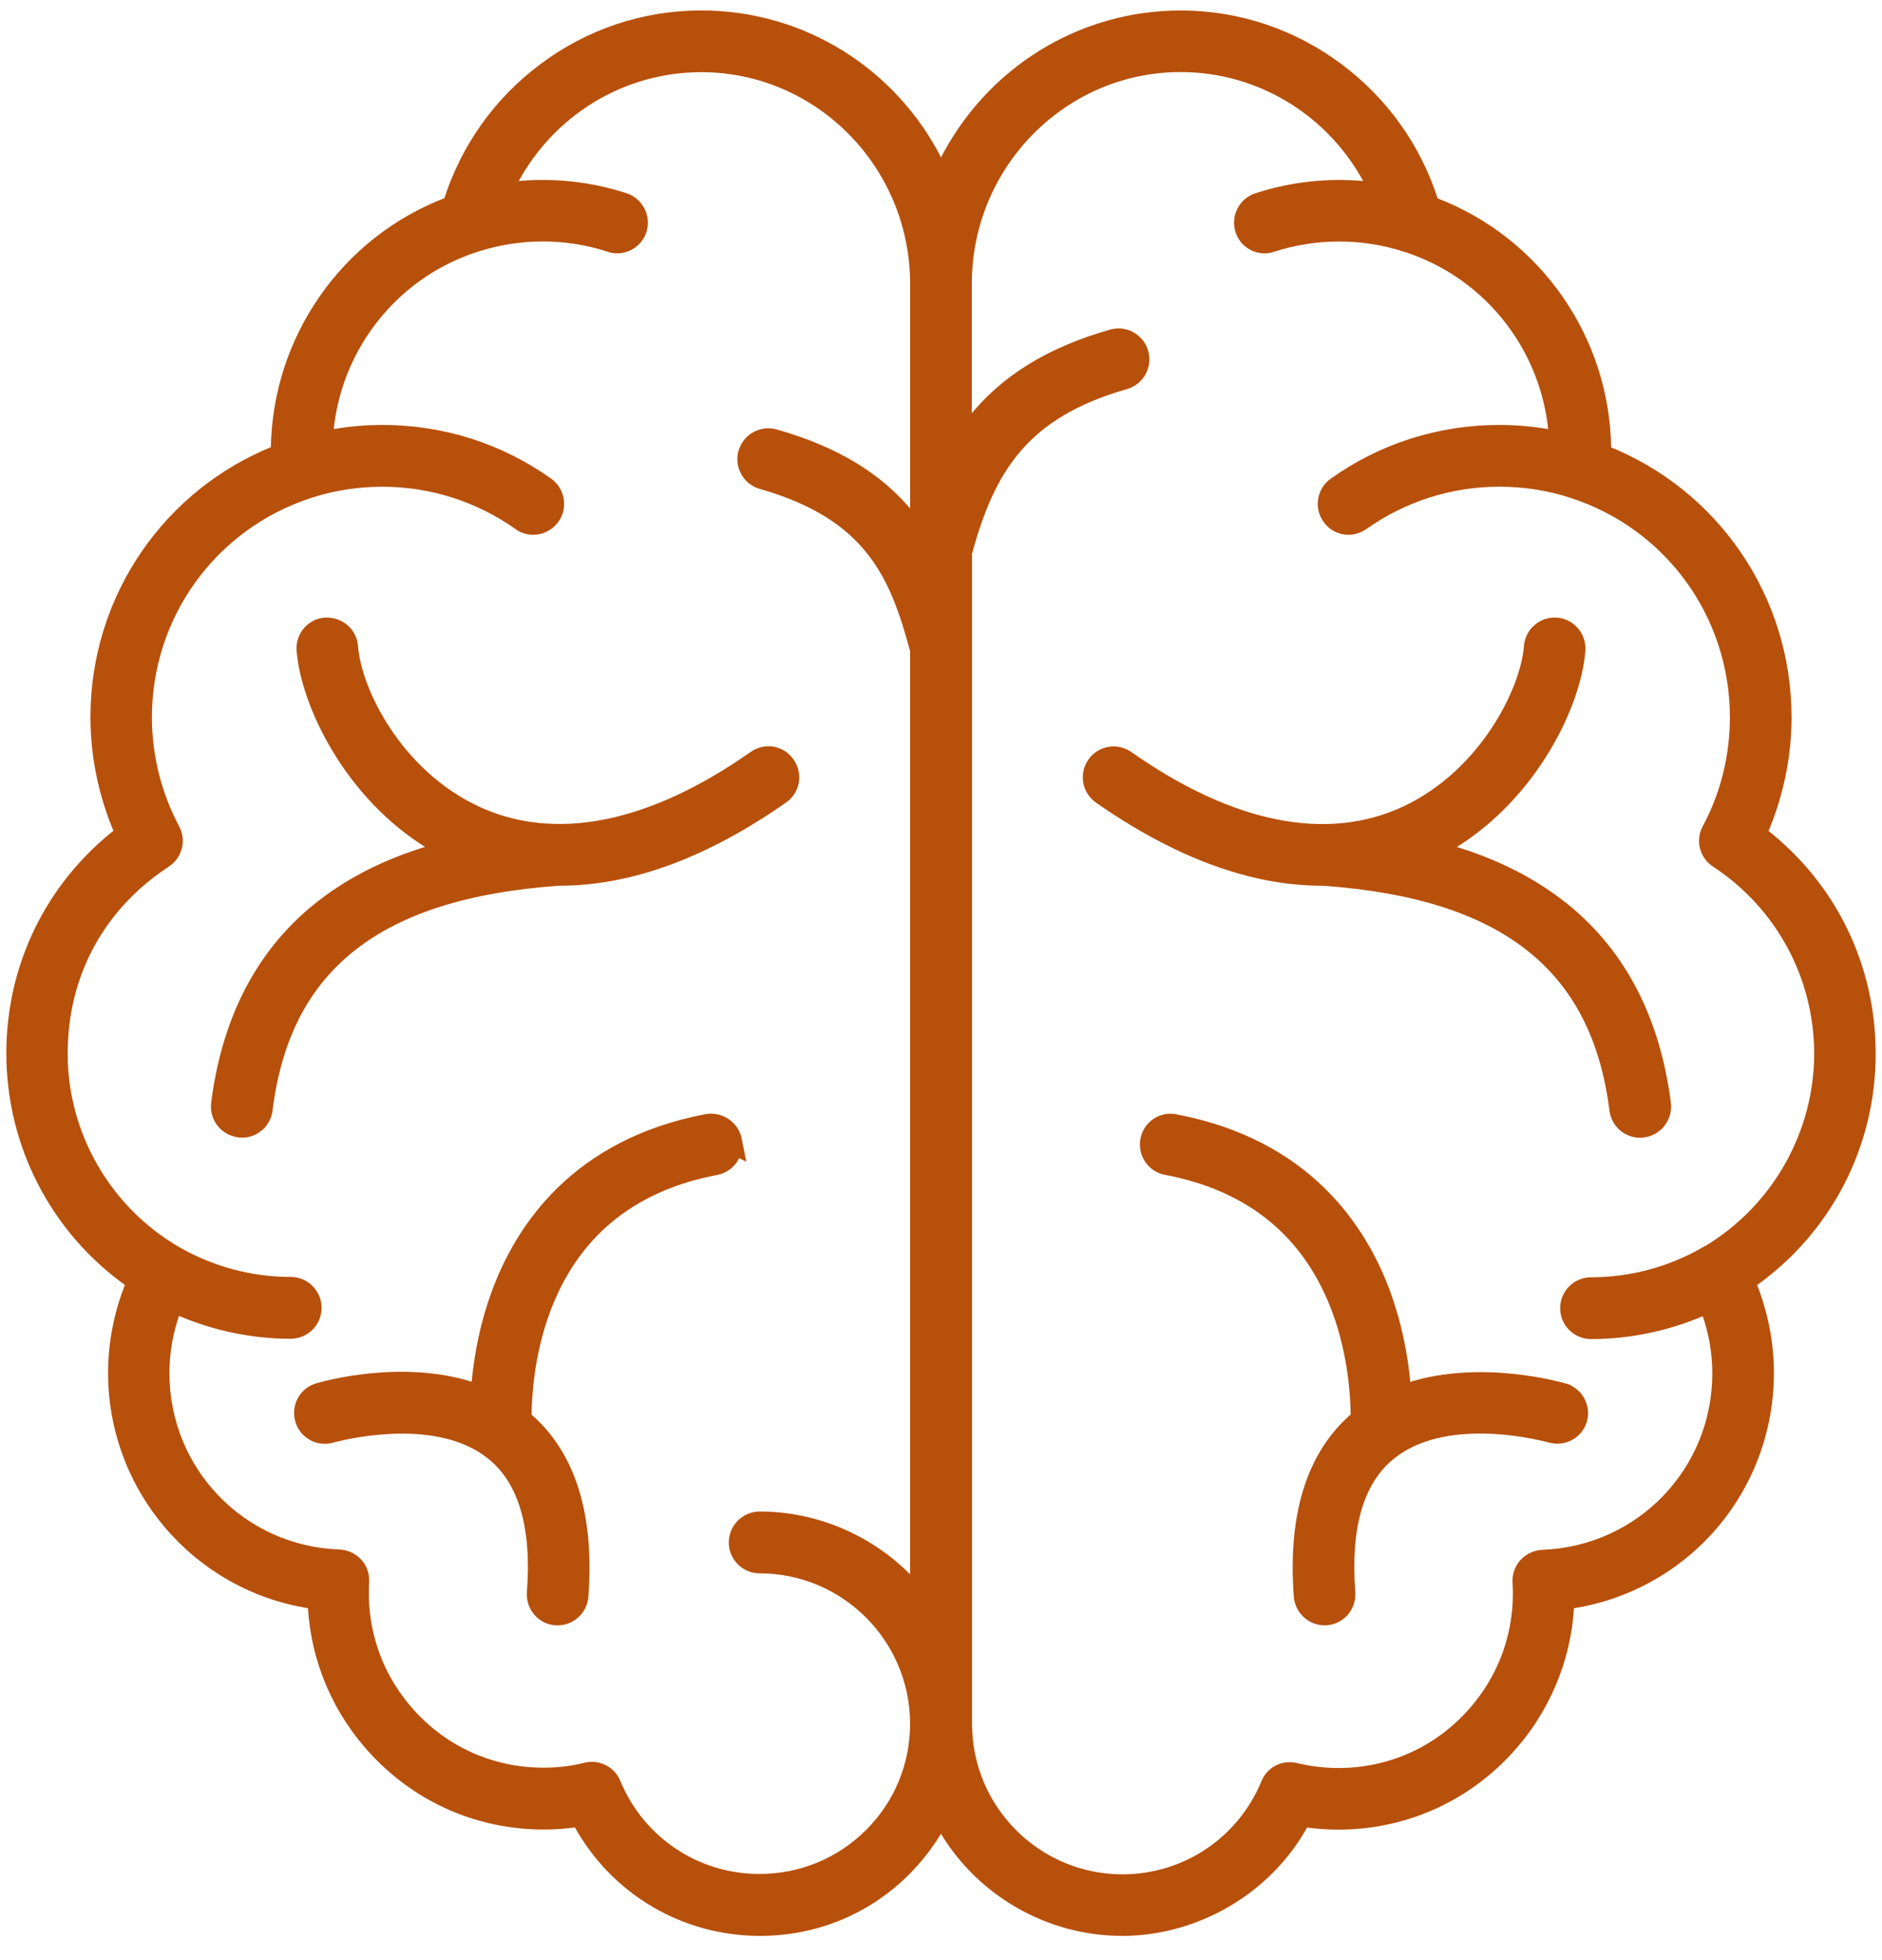
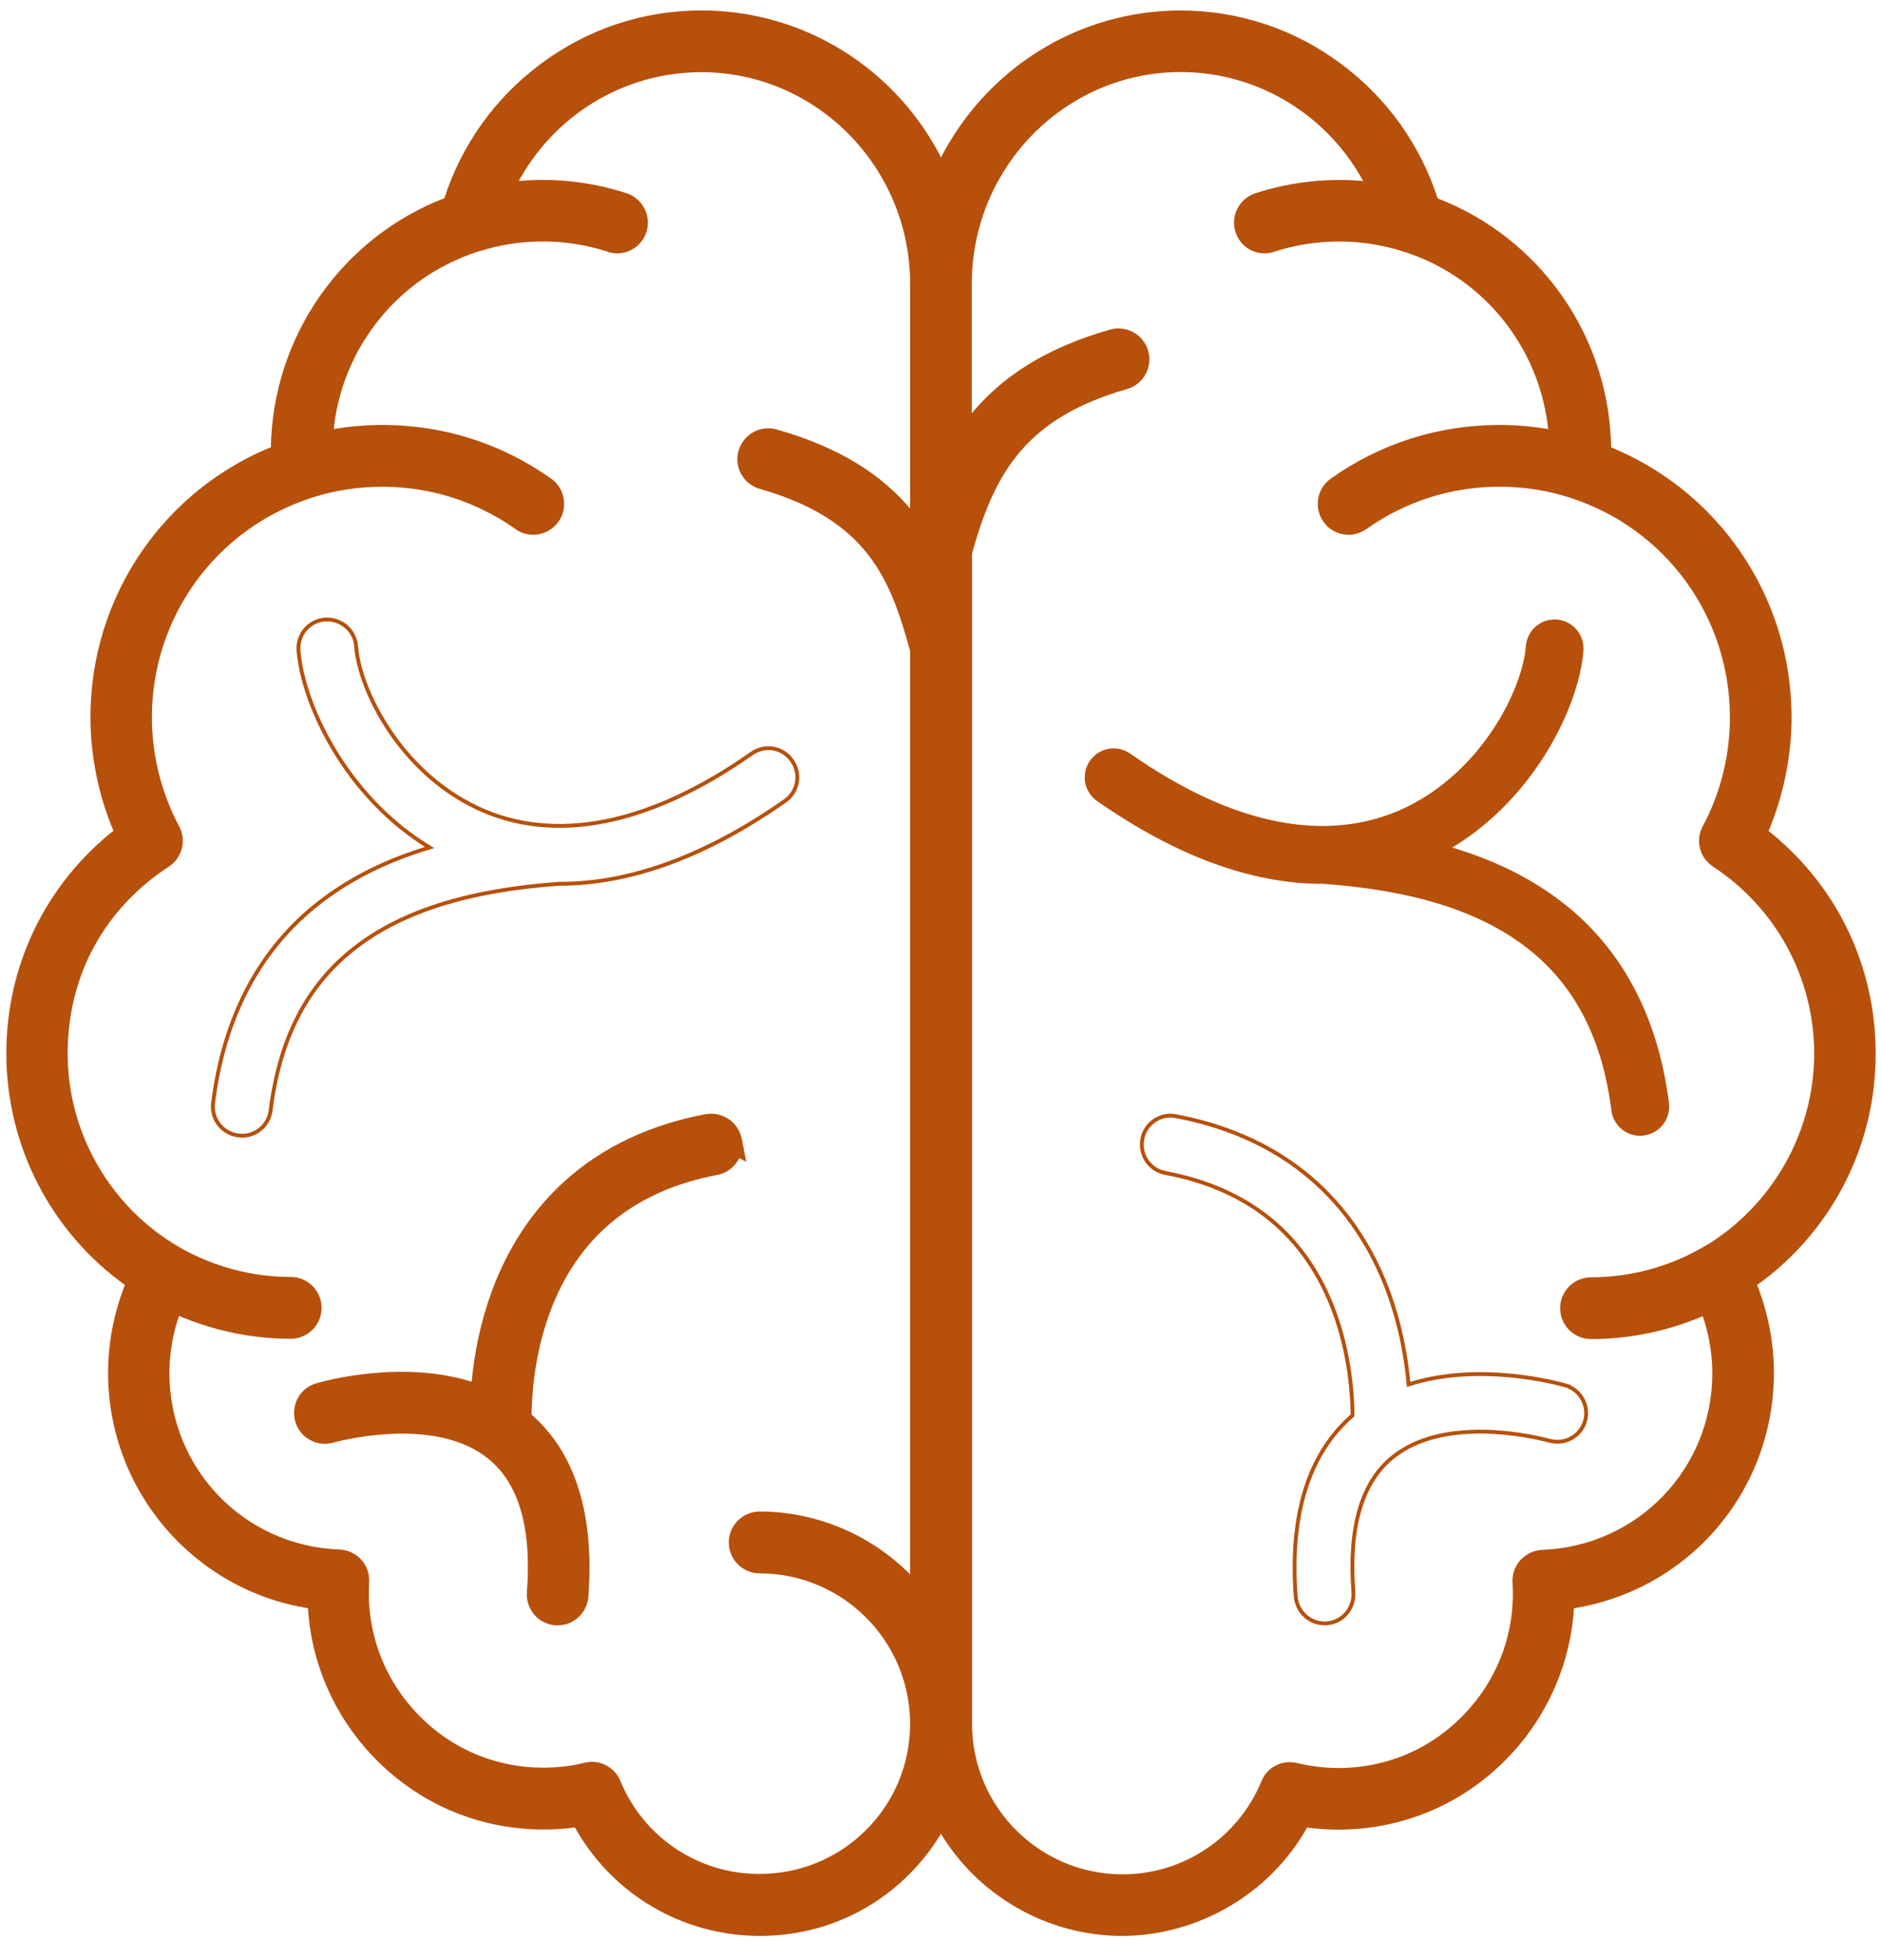
<svg xmlns="http://www.w3.org/2000/svg" width="49" height="51" viewBox="0 0 49 51" fill="none">
  <g id="Graphic Icons">
    <g id="Vector">
-       <path d="M36.675 36.023C36.6 35.192 36.428 34.4 36.163 33.663C35.532 31.917 34.058 29.698 30.622 29.044C30.425 29.004 30.224 29.044 30.057 29.157C29.889 29.271 29.777 29.444 29.741 29.644C29.667 30.054 29.937 30.447 30.34 30.52C32.529 30.932 34.009 32.151 34.741 34.142C35.148 35.247 35.212 36.322 35.216 36.828C34.073 37.818 33.575 39.403 33.736 41.545C33.768 41.935 34.096 42.241 34.484 42.241H34.541C34.955 42.209 35.261 41.856 35.238 41.431C35.107 39.752 35.45 38.57 36.257 37.919C37.589 36.838 39.88 37.366 40.325 37.483C40.33 37.484 40.335 37.486 40.339 37.486C40.533 37.541 40.738 37.518 40.913 37.421C41.087 37.324 41.214 37.166 41.269 36.973C41.371 36.615 41.191 36.241 40.861 36.088L40.856 36.077L40.752 36.047C40.659 36.02 38.561 35.416 36.675 36.023Z" fill="#B7500B" />
      <path d="M40.827 23.601L40.759 23.544H40.757C39.939 22.891 38.971 22.401 37.812 22.054C39.996 20.733 41.121 18.331 41.227 16.931C41.258 16.517 40.949 16.153 40.536 16.121C40.334 16.106 40.139 16.169 39.986 16.301C39.835 16.432 39.743 16.616 39.727 16.817C39.637 17.951 38.574 20.071 36.579 21.02C34.569 21.97 32.097 21.482 29.426 19.608C29.081 19.372 28.622 19.451 28.378 19.793C28.141 20.138 28.22 20.597 28.56 20.84C30.609 22.271 32.579 22.997 34.418 22.997H34.447C36.814 23.166 38.564 23.721 39.794 24.694C41.012 25.657 41.719 27.032 41.955 28.897C42.002 29.271 42.323 29.554 42.701 29.554C42.728 29.554 42.766 29.554 42.812 29.544C43.214 29.488 43.501 29.115 43.454 28.702C43.175 26.517 42.291 24.801 40.827 23.599V23.601Z" fill="#B7500B" />
-       <path d="M12.42 21.018C10.414 20.073 9.356 17.953 9.272 16.816C9.24 16.403 8.886 16.096 8.462 16.12C8.26 16.135 8.077 16.228 7.947 16.382C7.819 16.535 7.757 16.729 7.772 16.93C7.884 18.335 9.012 20.737 11.186 22.052C9.994 22.409 9.004 22.918 8.171 23.599C6.707 24.801 5.824 26.517 5.547 28.702C5.498 29.116 5.785 29.486 6.2 29.543L6.23 29.546C6.246 29.548 6.27 29.552 6.3 29.552C6.678 29.552 6.999 29.27 7.046 28.895C7.278 27.029 7.985 25.654 9.204 24.692C10.435 23.72 12.186 23.165 14.557 22.996H14.58C16.426 22.996 18.397 22.27 20.436 20.841C20.602 20.727 20.713 20.555 20.748 20.358C20.783 20.158 20.737 19.955 20.62 19.792C20.506 19.625 20.334 19.514 20.137 19.479C19.937 19.444 19.735 19.491 19.569 19.609C16.902 21.48 14.429 21.967 12.418 21.018L12.42 21.018Z" fill="#B7500B" />
      <path d="M18.379 29.039C14.941 29.694 13.467 31.913 12.836 33.659C12.57 34.395 12.399 35.187 12.324 36.018C10.479 35.422 8.48 35.974 8.248 36.043C8.056 36.098 7.897 36.223 7.801 36.398C7.704 36.575 7.681 36.78 7.737 36.976C7.792 37.168 7.918 37.327 8.092 37.423C8.268 37.521 8.472 37.544 8.668 37.488C8.672 37.487 8.676 37.486 8.681 37.484C9.127 37.368 11.42 36.84 12.748 37.921C13.555 38.572 13.899 39.754 13.767 41.439C13.745 41.858 14.051 42.211 14.464 42.242H14.522C14.909 42.243 15.237 41.937 15.269 41.546C15.43 39.405 14.932 37.82 13.79 36.831C13.794 36.333 13.856 35.276 14.254 34.175C14.981 32.169 16.465 30.94 18.663 30.523C18.923 30.476 19.128 30.297 19.221 30.067L19.361 30.137L19.264 29.643C19.185 29.238 18.79 28.967 18.38 29.04L18.379 29.039Z" fill="#B7500B" />
      <path d="M48.785 27.413C48.785 25.134 47.767 23.04 45.986 21.637C46.385 20.698 46.595 19.676 46.595 18.668C46.595 17.122 46.135 15.637 45.264 14.374C44.427 13.161 43.266 12.231 41.898 11.674C41.867 8.799 40.077 6.227 37.391 5.2C36.94 3.799 36.082 2.595 34.902 1.713C33.687 0.804 32.247 0.323 30.738 0.323C28.082 0.323 25.69 1.83 24.501 4.205C23.317 1.829 20.924 0.322 18.262 0.322C16.751 0.322 15.311 0.802 14.096 1.712C12.918 2.593 12.061 3.795 11.61 5.195C8.929 6.222 7.14 8.794 7.102 11.669C5.735 12.226 4.574 13.156 3.737 14.369C2.866 15.633 2.405 17.117 2.405 18.663C2.405 19.671 2.615 20.693 3.014 21.632C1.233 23.036 0.215 25.13 0.215 27.408C0.215 29.802 1.369 32.033 3.313 33.417C3.019 34.148 2.864 34.941 2.864 35.721C2.864 38.765 5.086 41.342 8.066 41.802C8.144 43.228 8.725 44.581 9.715 45.633C10.88 46.872 12.458 47.554 14.158 47.554C14.445 47.554 14.726 47.535 14.996 47.497C15.962 49.244 17.781 50.322 19.785 50.322C21.79 50.322 23.52 49.275 24.499 47.619C25.471 49.275 27.273 50.322 29.213 50.322C31.154 50.322 33.043 49.245 34.004 47.499C34.286 47.537 34.566 47.557 34.841 47.557C36.541 47.557 38.119 46.874 39.285 45.635C40.271 44.583 40.852 43.229 40.933 41.804C42.343 41.587 43.633 40.889 44.582 39.822C45.584 38.698 46.136 37.242 46.136 35.723C46.136 34.941 45.981 34.149 45.688 33.419C47.637 32.036 48.791 29.806 48.785 27.413ZM44.416 32.47H44.405L44.348 32.504C43.462 33.015 42.45 33.285 41.425 33.285C41.009 33.285 40.67 33.623 40.67 34.039C40.67 34.455 41.009 34.793 41.425 34.793C42.426 34.793 43.436 34.582 44.363 34.181C44.54 34.678 44.632 35.21 44.632 35.734C44.632 38.244 42.666 40.283 40.154 40.377C39.955 40.387 39.77 40.473 39.626 40.623C39.49 40.772 39.42 40.966 39.43 41.175C39.509 42.452 39.069 43.671 38.188 44.609C37.313 45.541 36.125 46.054 34.843 46.054C34.491 46.054 34.125 46.01 33.76 45.924C33.397 45.834 33.03 46.02 32.889 46.367C32.274 47.857 30.835 48.82 29.224 48.82C27.037 48.82 25.258 47.041 25.258 44.854V14.402C25.851 12.23 26.713 10.825 29.331 10.075C29.73 9.96 29.962 9.541 29.846 9.141C29.731 8.742 29.312 8.51 28.913 8.625C27.29 9.089 26.107 9.818 25.252 10.892V7.385C25.252 4.319 27.715 1.825 30.741 1.825C32.779 1.825 34.633 2.967 35.58 4.769C34.611 4.67 33.63 4.775 32.698 5.077C32.508 5.14 32.353 5.273 32.262 5.452C32.169 5.632 32.154 5.837 32.216 6.025C32.315 6.335 32.602 6.543 32.931 6.543C33.006 6.543 33.09 6.528 33.161 6.502C34.251 6.149 35.449 6.145 36.536 6.492L36.572 6.504H36.579C37.659 6.854 38.59 7.515 39.272 8.416C39.892 9.237 40.267 10.202 40.365 11.225C39.926 11.147 39.481 11.107 39.04 11.107C37.462 11.107 35.952 11.588 34.678 12.495C34.514 12.61 34.405 12.782 34.371 12.979C34.336 13.179 34.381 13.38 34.496 13.543C34.636 13.747 34.861 13.865 35.112 13.865C35.261 13.865 35.414 13.816 35.547 13.725C36.574 12.999 37.782 12.614 39.04 12.614C39.68 12.614 40.306 12.712 40.9 12.905C43.406 13.713 45.09 16.028 45.09 18.665C45.09 19.67 44.843 20.659 44.376 21.524C44.192 21.869 44.3 22.292 44.628 22.507C46.283 23.594 47.275 25.418 47.284 27.389V27.416C47.284 29.475 46.187 31.405 44.417 32.469L44.416 32.47ZM19.277 11.739C19.162 12.139 19.394 12.558 19.793 12.672C22.594 13.471 23.225 15.008 23.745 16.934V41.087C22.718 40.008 21.28 39.38 19.779 39.38C19.363 39.38 19.025 39.719 19.025 40.135C19.025 40.551 19.363 40.889 19.779 40.889C21.955 40.889 23.728 42.651 23.745 44.825V44.855C23.745 45.911 23.333 46.904 22.585 47.651C21.835 48.399 20.838 48.81 19.776 48.81H19.769C18.159 48.81 16.721 47.848 16.105 46.359C15.99 46.074 15.71 45.893 15.411 45.893C15.351 45.893 15.291 45.9 15.232 45.915C14.891 46.001 14.527 46.045 14.15 46.045C12.868 46.045 11.679 45.532 10.804 44.599C9.926 43.664 9.485 42.445 9.562 41.163C9.572 40.955 9.5 40.753 9.365 40.612C9.227 40.464 9.04 40.378 8.837 40.368C6.327 40.278 4.361 38.239 4.361 35.725C4.361 35.204 4.454 34.672 4.631 34.172C5.558 34.574 6.567 34.785 7.569 34.785C7.985 34.785 8.323 34.446 8.323 34.03C8.323 33.614 7.985 33.276 7.569 33.276C6.543 33.276 5.532 33.005 4.645 32.495C2.836 31.45 1.712 29.504 1.712 27.418C1.712 25.331 2.704 23.596 4.366 22.509C4.694 22.297 4.805 21.864 4.62 21.525C4.153 20.646 3.905 19.658 3.905 18.666C3.905 16.036 5.582 13.726 8.08 12.911C8.095 12.908 8.109 12.903 8.122 12.897C8.707 12.71 9.324 12.615 9.957 12.615C11.212 12.615 12.419 12.999 13.447 13.723C13.57 13.815 13.725 13.865 13.886 13.865C14.127 13.865 14.356 13.746 14.499 13.546C14.616 13.383 14.661 13.184 14.627 12.984C14.593 12.784 14.484 12.611 14.321 12.495C13.044 11.587 11.536 11.107 9.958 11.107C9.516 11.107 9.072 11.146 8.632 11.225C8.73 10.202 9.105 9.236 9.726 8.416C10.408 7.515 11.338 6.854 12.419 6.503L12.462 6.491C13.549 6.145 14.743 6.147 15.827 6.499C15.898 6.527 15.978 6.542 16.067 6.542C16.393 6.542 16.68 6.335 16.782 6.026C16.91 5.634 16.694 5.207 16.299 5.075C15.603 4.848 14.872 4.732 14.127 4.732C13.896 4.732 13.659 4.744 13.418 4.769C14.365 2.969 16.22 1.828 18.257 1.828C21.284 1.828 23.746 4.322 23.746 7.388V13.369C22.929 12.362 21.786 11.672 20.212 11.223C19.812 11.108 19.393 11.34 19.279 11.739L19.277 11.739Z" fill="#B7500B" />
      <path d="M36.675 36.023C36.6 35.192 36.428 34.4 36.163 33.663C35.532 31.917 34.058 29.698 30.622 29.044C30.425 29.004 30.224 29.044 30.057 29.157C29.889 29.271 29.777 29.444 29.741 29.644C29.667 30.054 29.937 30.447 30.34 30.52C32.529 30.932 34.009 32.151 34.741 34.142C35.148 35.247 35.212 36.322 35.216 36.828C34.073 37.818 33.575 39.403 33.736 41.545C33.768 41.935 34.096 42.241 34.484 42.241H34.541C34.955 42.209 35.261 41.856 35.238 41.431C35.107 39.752 35.45 38.57 36.257 37.919C37.589 36.838 39.88 37.366 40.325 37.483C40.33 37.484 40.335 37.486 40.339 37.486C40.533 37.541 40.738 37.518 40.913 37.421C41.087 37.324 41.214 37.166 41.269 36.973C41.371 36.615 41.191 36.241 40.861 36.088L40.856 36.077L40.752 36.047C40.659 36.02 38.561 35.416 36.675 36.023Z" stroke="#B7500B" stroke-width="0.1" />
-       <path d="M40.827 23.601L40.759 23.544H40.757C39.939 22.891 38.971 22.401 37.812 22.054C39.996 20.733 41.121 18.331 41.227 16.931C41.258 16.517 40.949 16.153 40.536 16.121C40.334 16.106 40.139 16.169 39.986 16.301C39.835 16.432 39.743 16.616 39.727 16.817C39.637 17.951 38.574 20.071 36.579 21.02C34.569 21.97 32.097 21.482 29.426 19.608C29.081 19.372 28.622 19.451 28.378 19.793C28.141 20.138 28.22 20.597 28.56 20.84C30.609 22.271 32.579 22.997 34.418 22.997H34.447C36.814 23.166 38.564 23.721 39.794 24.694C41.012 25.657 41.719 27.032 41.955 28.897C42.002 29.271 42.323 29.554 42.701 29.554C42.728 29.554 42.766 29.554 42.812 29.544C43.214 29.488 43.501 29.115 43.454 28.702C43.175 26.517 42.291 24.801 40.827 23.599V23.601Z" stroke="#B7500B" stroke-width="0.1" />
      <path d="M12.42 21.018C10.414 20.073 9.356 17.953 9.272 16.816C9.24 16.403 8.886 16.096 8.462 16.12C8.26 16.135 8.077 16.228 7.947 16.382C7.819 16.535 7.757 16.729 7.772 16.93C7.884 18.335 9.012 20.737 11.186 22.052C9.994 22.409 9.004 22.918 8.171 23.599C6.707 24.801 5.824 26.517 5.547 28.702C5.498 29.116 5.785 29.486 6.2 29.543L6.23 29.546C6.246 29.548 6.27 29.552 6.3 29.552C6.678 29.552 6.999 29.27 7.046 28.895C7.278 27.029 7.985 25.654 9.204 24.692C10.435 23.72 12.186 23.165 14.557 22.996H14.58C16.426 22.996 18.397 22.27 20.436 20.841C20.602 20.727 20.713 20.555 20.748 20.358C20.783 20.158 20.737 19.955 20.62 19.792C20.506 19.625 20.334 19.514 20.137 19.479C19.937 19.444 19.735 19.491 19.569 19.609C16.902 21.48 14.429 21.967 12.418 21.018L12.42 21.018Z" stroke="#B7500B" stroke-width="0.1" />
      <path d="M18.379 29.039C14.941 29.694 13.467 31.913 12.836 33.659C12.57 34.395 12.399 35.187 12.324 36.018C10.479 35.422 8.48 35.974 8.248 36.043C8.056 36.098 7.897 36.223 7.801 36.398C7.704 36.575 7.681 36.78 7.737 36.976C7.792 37.168 7.918 37.327 8.092 37.423C8.268 37.521 8.472 37.544 8.668 37.488C8.672 37.487 8.676 37.486 8.681 37.484C9.127 37.368 11.42 36.84 12.748 37.921C13.555 38.572 13.899 39.754 13.767 41.439C13.745 41.858 14.051 42.211 14.464 42.242H14.522C14.909 42.243 15.237 41.937 15.269 41.546C15.43 39.405 14.932 37.82 13.79 36.831C13.794 36.333 13.856 35.276 14.254 34.175C14.981 32.169 16.465 30.94 18.663 30.523C18.923 30.476 19.128 30.297 19.221 30.067L19.361 30.137L19.264 29.643C19.185 29.238 18.79 28.967 18.38 29.04L18.379 29.039Z" stroke="#B7500B" stroke-width="0.1" />
      <path d="M48.785 27.413C48.785 25.134 47.767 23.04 45.986 21.637C46.385 20.698 46.595 19.676 46.595 18.668C46.595 17.122 46.135 15.637 45.264 14.374C44.427 13.161 43.266 12.231 41.898 11.674C41.867 8.799 40.077 6.227 37.391 5.2C36.94 3.799 36.082 2.595 34.902 1.713C33.687 0.804 32.247 0.323 30.738 0.323C28.082 0.323 25.69 1.83 24.501 4.205C23.317 1.829 20.924 0.322 18.262 0.322C16.751 0.322 15.311 0.802 14.096 1.712C12.918 2.593 12.061 3.795 11.61 5.195C8.929 6.222 7.14 8.794 7.102 11.669C5.735 12.226 4.574 13.156 3.737 14.369C2.866 15.633 2.405 17.117 2.405 18.663C2.405 19.671 2.615 20.693 3.014 21.632C1.233 23.036 0.215 25.13 0.215 27.408C0.215 29.802 1.369 32.033 3.313 33.417C3.019 34.148 2.864 34.941 2.864 35.721C2.864 38.765 5.086 41.342 8.066 41.802C8.144 43.228 8.725 44.581 9.715 45.633C10.88 46.872 12.458 47.554 14.158 47.554C14.445 47.554 14.726 47.535 14.996 47.497C15.962 49.244 17.781 50.322 19.785 50.322C21.79 50.322 23.52 49.275 24.499 47.619C25.471 49.275 27.273 50.322 29.213 50.322C31.154 50.322 33.043 49.245 34.004 47.499C34.286 47.537 34.566 47.557 34.841 47.557C36.541 47.557 38.119 46.874 39.285 45.635C40.271 44.583 40.852 43.229 40.933 41.804C42.343 41.587 43.633 40.889 44.582 39.822C45.584 38.698 46.136 37.242 46.136 35.723C46.136 34.941 45.981 34.149 45.688 33.419C47.637 32.036 48.791 29.806 48.785 27.413ZM44.416 32.47H44.405L44.348 32.504C43.462 33.015 42.45 33.285 41.425 33.285C41.009 33.285 40.67 33.623 40.67 34.039C40.67 34.455 41.009 34.793 41.425 34.793C42.426 34.793 43.436 34.582 44.363 34.181C44.54 34.678 44.632 35.21 44.632 35.734C44.632 38.244 42.666 40.283 40.154 40.377C39.955 40.387 39.77 40.473 39.626 40.623C39.49 40.772 39.42 40.966 39.43 41.175C39.509 42.452 39.069 43.671 38.188 44.609C37.313 45.541 36.125 46.054 34.843 46.054C34.491 46.054 34.125 46.01 33.76 45.924C33.397 45.834 33.03 46.02 32.889 46.367C32.274 47.857 30.835 48.82 29.224 48.82C27.037 48.82 25.258 47.041 25.258 44.854V14.402C25.851 12.23 26.713 10.825 29.331 10.075C29.73 9.96 29.962 9.541 29.846 9.141C29.731 8.742 29.312 8.51 28.913 8.625C27.29 9.089 26.107 9.818 25.252 10.892V7.385C25.252 4.319 27.715 1.825 30.741 1.825C32.779 1.825 34.633 2.967 35.58 4.769C34.611 4.67 33.63 4.775 32.698 5.077C32.508 5.14 32.353 5.273 32.262 5.452C32.169 5.632 32.154 5.837 32.216 6.025C32.315 6.335 32.602 6.543 32.931 6.543C33.006 6.543 33.09 6.528 33.161 6.502C34.251 6.149 35.449 6.145 36.536 6.492L36.572 6.504H36.579C37.659 6.854 38.59 7.515 39.272 8.416C39.892 9.237 40.267 10.202 40.365 11.225C39.926 11.147 39.481 11.107 39.04 11.107C37.462 11.107 35.952 11.588 34.678 12.495C34.514 12.61 34.405 12.782 34.371 12.979C34.336 13.179 34.381 13.38 34.496 13.543C34.636 13.747 34.861 13.865 35.112 13.865C35.261 13.865 35.414 13.816 35.547 13.725C36.574 12.999 37.782 12.614 39.04 12.614C39.68 12.614 40.306 12.712 40.9 12.905C43.406 13.713 45.09 16.028 45.09 18.665C45.09 19.67 44.843 20.659 44.376 21.524C44.192 21.869 44.3 22.292 44.628 22.507C46.283 23.594 47.275 25.418 47.284 27.389V27.416C47.284 29.475 46.187 31.405 44.417 32.469L44.416 32.47ZM19.277 11.739C19.162 12.139 19.394 12.558 19.793 12.672C22.594 13.471 23.225 15.008 23.745 16.934V41.087C22.718 40.008 21.28 39.38 19.779 39.38C19.363 39.38 19.025 39.719 19.025 40.135C19.025 40.551 19.363 40.889 19.779 40.889C21.955 40.889 23.728 42.651 23.745 44.825V44.855C23.745 45.911 23.333 46.904 22.585 47.651C21.835 48.399 20.838 48.81 19.776 48.81H19.769C18.159 48.81 16.721 47.848 16.105 46.359C15.99 46.074 15.71 45.893 15.411 45.893C15.351 45.893 15.291 45.9 15.232 45.915C14.891 46.001 14.527 46.045 14.15 46.045C12.868 46.045 11.679 45.532 10.804 44.599C9.926 43.664 9.485 42.445 9.562 41.163C9.572 40.955 9.5 40.753 9.365 40.612C9.227 40.464 9.04 40.378 8.837 40.368C6.327 40.278 4.361 38.239 4.361 35.725C4.361 35.204 4.454 34.672 4.631 34.172C5.558 34.574 6.567 34.785 7.569 34.785C7.985 34.785 8.323 34.446 8.323 34.03C8.323 33.614 7.985 33.276 7.569 33.276C6.543 33.276 5.532 33.005 4.645 32.495C2.836 31.45 1.712 29.504 1.712 27.418C1.712 25.331 2.704 23.596 4.366 22.509C4.694 22.297 4.805 21.864 4.62 21.525C4.153 20.646 3.905 19.658 3.905 18.666C3.905 16.036 5.582 13.726 8.08 12.911C8.095 12.908 8.109 12.903 8.122 12.897C8.707 12.71 9.324 12.615 9.957 12.615C11.212 12.615 12.419 12.999 13.447 13.723C13.57 13.815 13.725 13.865 13.886 13.865C14.127 13.865 14.356 13.746 14.499 13.546C14.616 13.383 14.661 13.184 14.627 12.984C14.593 12.784 14.484 12.611 14.321 12.495C13.044 11.587 11.536 11.107 9.958 11.107C9.516 11.107 9.072 11.146 8.632 11.225C8.73 10.202 9.105 9.236 9.726 8.416C10.408 7.515 11.338 6.854 12.419 6.503L12.462 6.491C13.549 6.145 14.743 6.147 15.827 6.499C15.898 6.527 15.978 6.542 16.067 6.542C16.393 6.542 16.68 6.335 16.782 6.026C16.91 5.634 16.694 5.207 16.299 5.075C15.603 4.848 14.872 4.732 14.127 4.732C13.896 4.732 13.659 4.744 13.418 4.769C14.365 2.969 16.22 1.828 18.257 1.828C21.284 1.828 23.746 4.322 23.746 7.388V13.369C22.929 12.362 21.786 11.672 20.212 11.223C19.812 11.108 19.393 11.34 19.279 11.739L19.277 11.739Z" stroke="#B7500B" stroke-width="0.1" />
    </g>
  </g>
</svg>